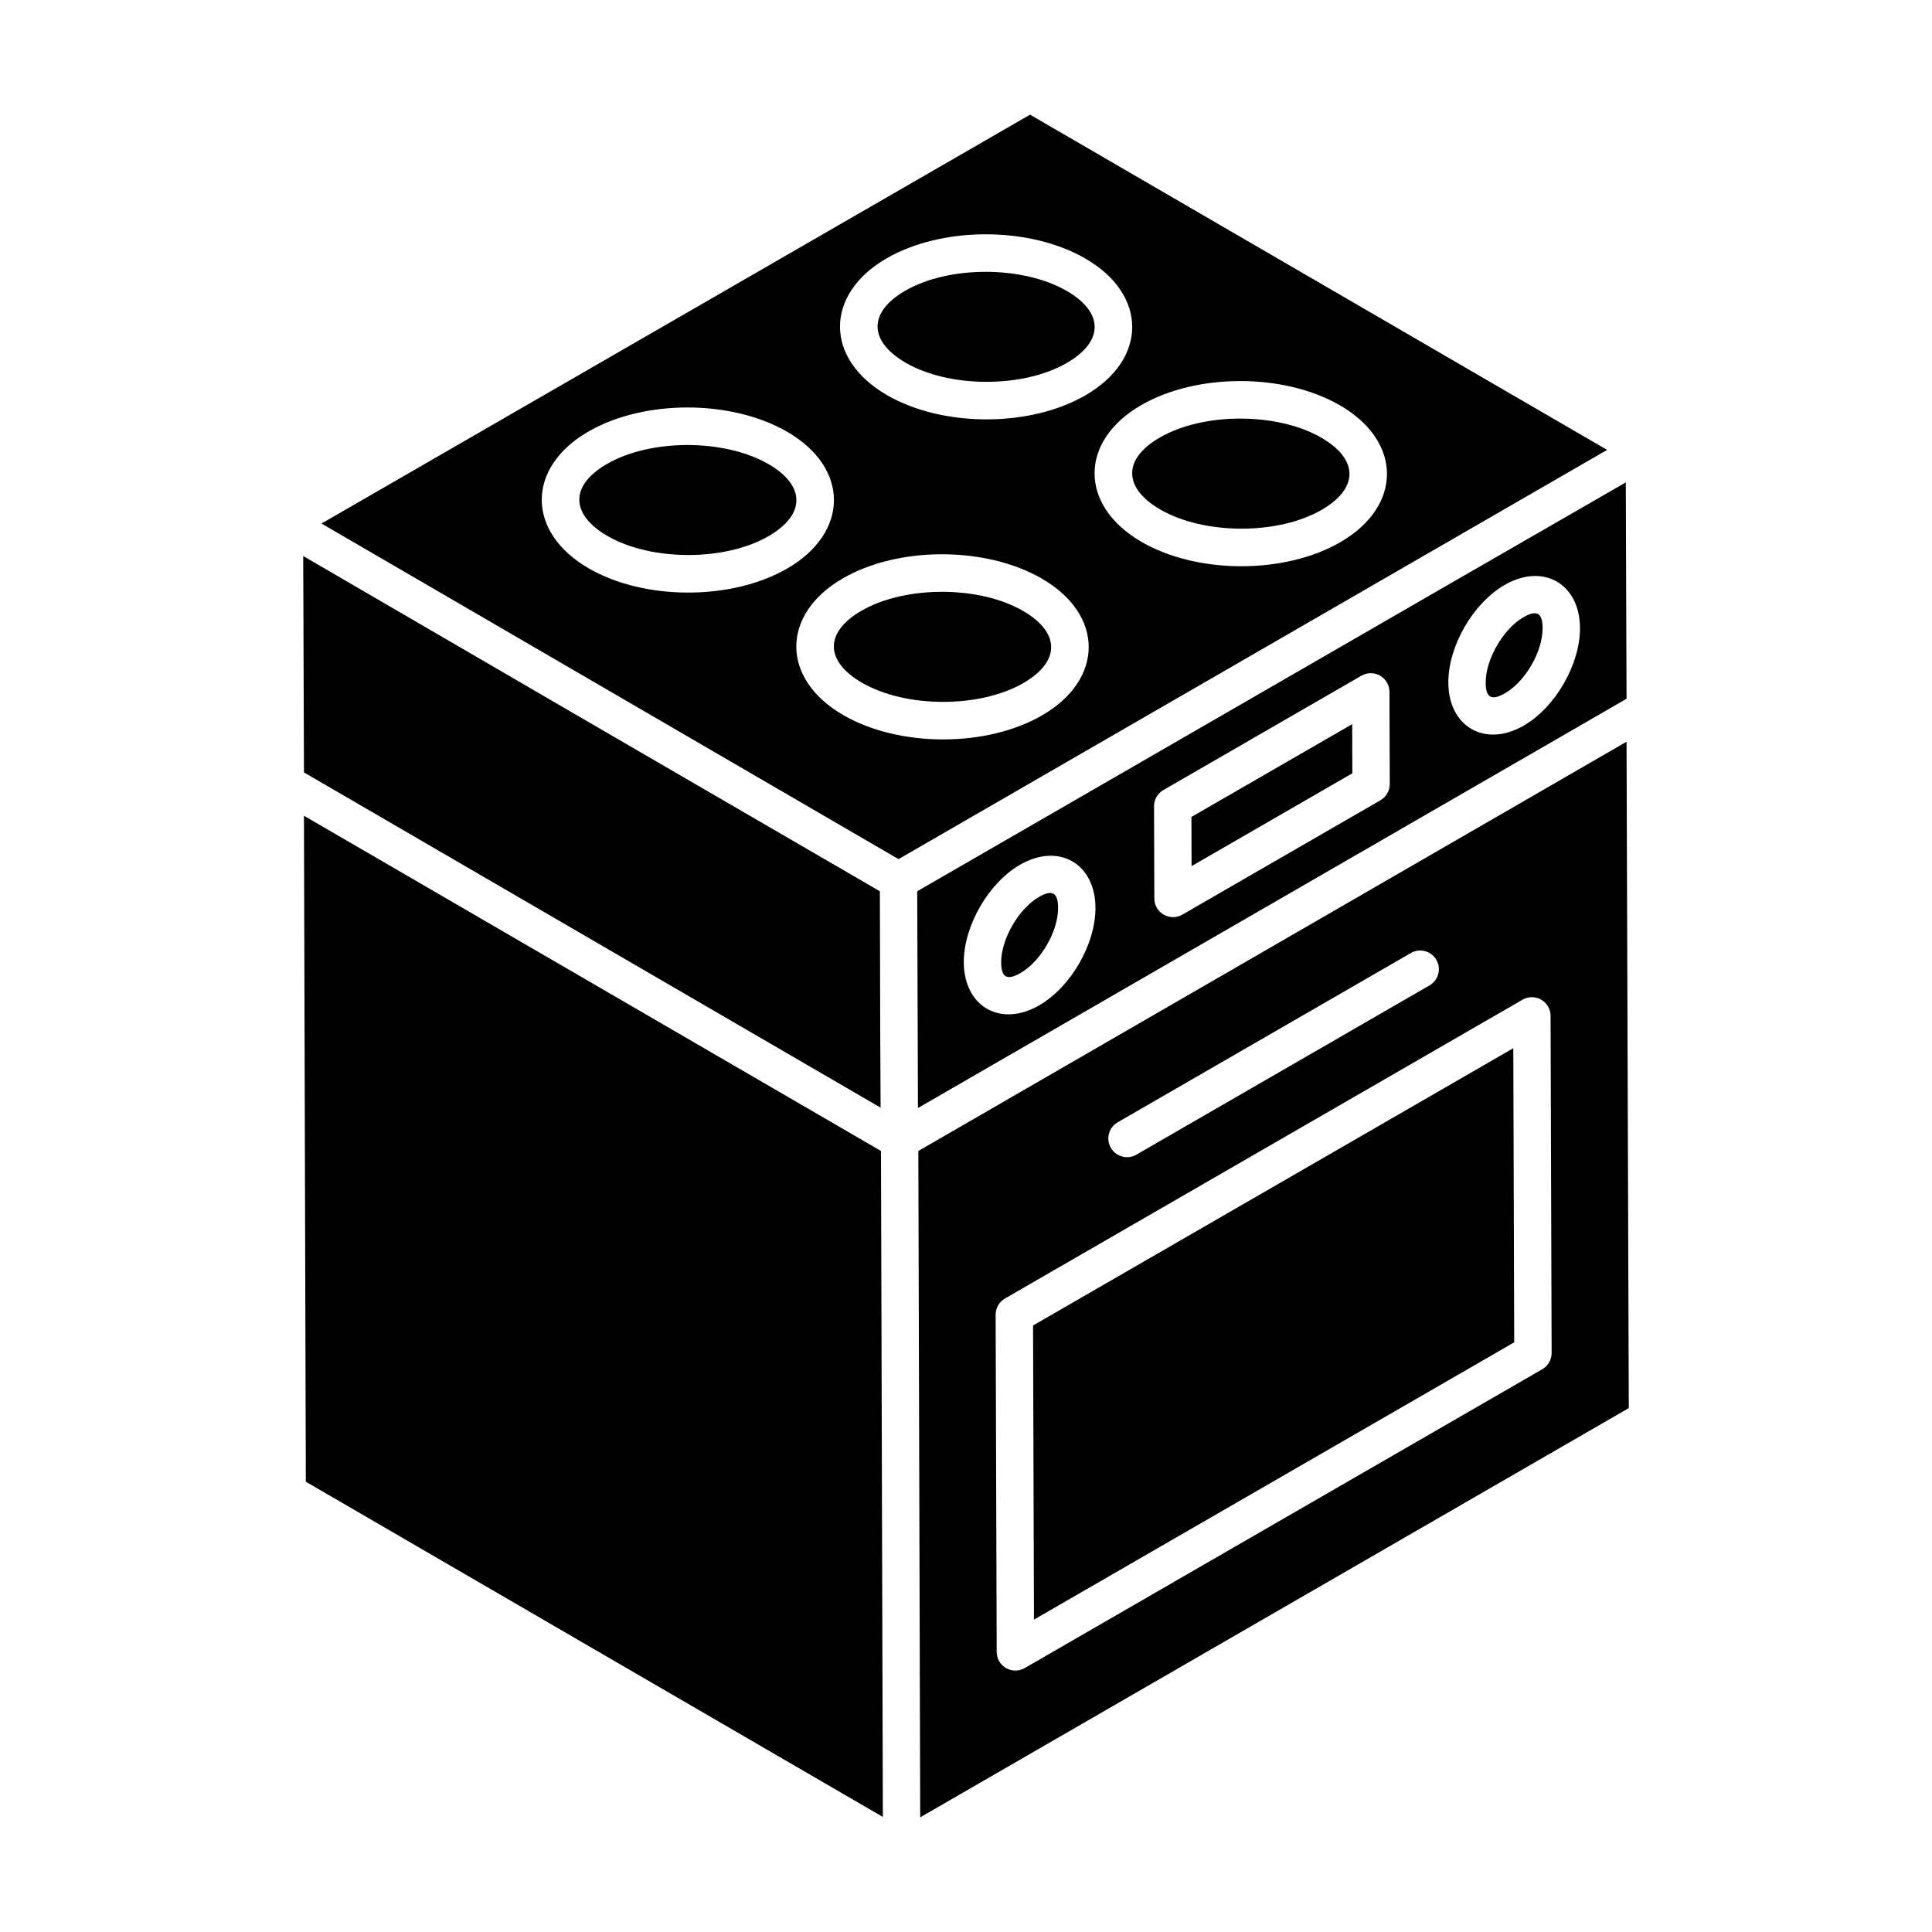
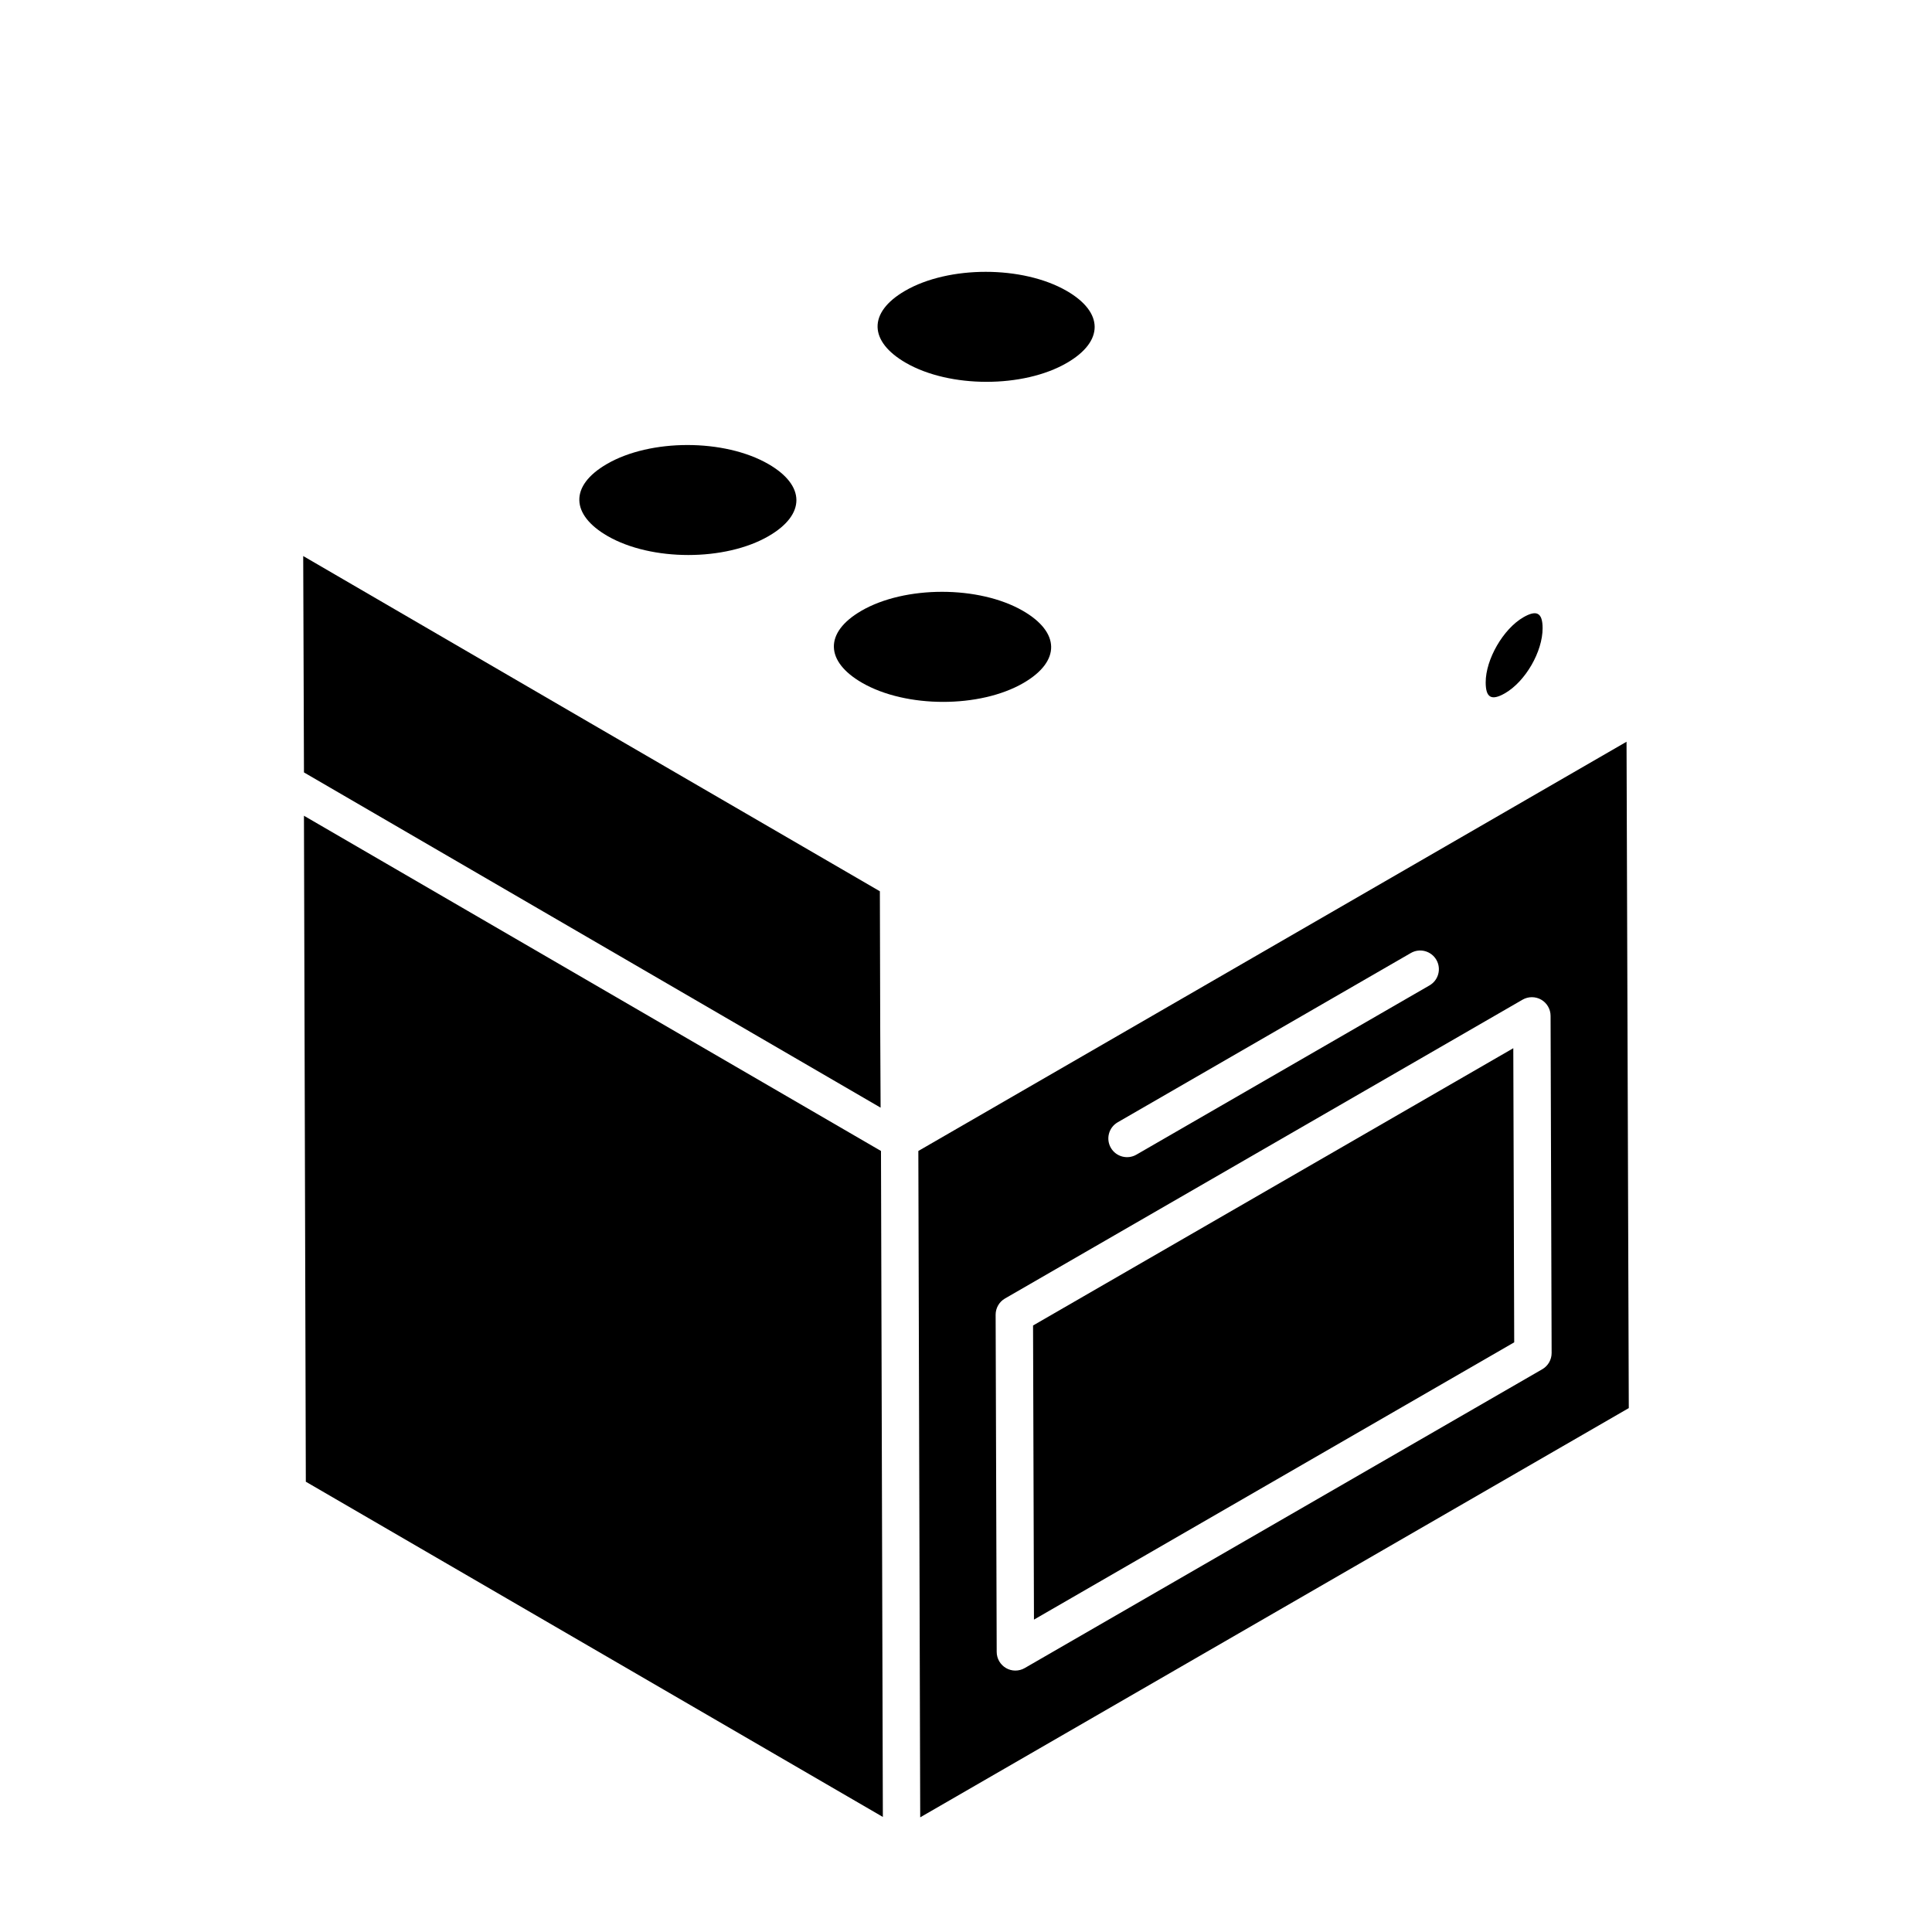
<svg xmlns="http://www.w3.org/2000/svg" fill="#000000" width="800px" height="800px" version="1.1" viewBox="144 144 512 512">
  <g>
-     <path d="m494.14 259.98c-11.668-6.742-31.285-6.719-42.82-0.012-9.961 5.789-9.523 13.469 0.199 19.078 11.648 6.727 31.234 6.742 42.77 0.043 9.992-5.809 9.594-13.492-0.148-19.109z" />
    <path d="m415.09 305.88c-11.648-6.727-31.262-6.719-42.828-0.008-9.906 5.762-9.566 13.441 0.203 19.078 11.645 6.723 31.23 6.746 42.77 0.043 9.961-5.793 9.637-13.465-0.145-19.113z" />
-     <path d="m416.98 174.39-187.78 108.35 152.92 88.938 187.78-108.45zm-38.117 38.129c14.758-8.562 37.93-8.574 52.754-0.012 16.574 9.574 16.539 26.68 0.105 36.215-14.758 8.586-37.879 8.523-52.629 0.008-16.699-9.633-16.508-26.738-0.23-36.211zm-78.809 82.121c-16.699-9.648-16.516-26.754-0.223-36.215 14.727-8.574 37.898-8.59 52.75-0.016 16.66 9.621 16.426 26.746 0.105 36.215-14.645 8.52-37.781 8.586-52.633 0.016zm120.15 38.914c-14.699 8.543-37.848 8.539-52.691-0.023-16.699-9.637-16.512-26.758-0.223-36.215 14.734-8.57 37.91-8.57 52.75-0.012 16.699 9.641 16.516 26.754 0.164 36.25zm79.047-45.898c-14.645 8.508-37.77 8.586-52.695-0.023-16.668-9.629-16.547-26.734-0.223-36.215 14.734-8.574 37.918-8.574 52.75-0.012 16.516 9.535 16.699 26.633 0.168 36.25z" />
    <path d="m377.47 449.02-152.92-88.84 0.496 176.49c38.23 22.211 150.68 87.539 152.92 88.84l-0.496-176.39z" />
    <path d="m377.37 437.54-0.098-20.004-0.098-37.34c-37.039-21.492-116.96-67.941-152.82-88.84l0.199 57.344z" />
    <path d="m347.63 266.98c-11.672-6.731-31.277-6.719-42.82-0.004-9.996 5.809-9.488 13.488 0.199 19.078 11.617 6.699 31.176 6.711 42.707 0.004 9.84-5.715 9.758-13.398-0.086-19.078z" />
-     <path d="m459.74 360.5 0.039 13.031 42.605-24.598-0.039-13.027z" />
    <path d="m384.05 240.15c11.613 6.711 31.168 6.723 42.703 0.012 9.844-5.715 9.766-13.395-0.082-19.078-11.648-6.719-31.246-6.731-42.828-0.012-9.965 5.797-9.504 13.477 0.207 19.078z" />
-     <path d="m419.3 381.73c-5.336 3.082-9.996 11.148-9.977 17.266 0.008 4.309 1.758 4.785 5.106 2.867 5.422-3.129 9.992-11.039 9.977-17.27-0.008-4.25-1.738-4.824-5.106-2.863z" />
    <path d="m417.77 495.27 0.242 77.945 127.27-73.484-0.242-77.945z" />
-     <path d="m574.85 271.84-47.438 27.336-140.34 81.016 0.199 57.441 187.78-108.45zm-155.47 138.6c-10.258 5.91-19.922 0.27-19.961-11.418-0.027-9.656 6.527-21.02 14.93-25.871 10.227-5.891 19.922-0.305 19.961 11.418 0.023 9.66-6.535 21.02-14.93 25.871zm90.445-54.355-52.488 30.301c-3.285 1.891-7.418-0.461-7.426-4.273l-0.078-24.441c-0.004-1.773 0.938-3.414 2.477-4.305l52.488-30.301c1.523-0.879 3.414-0.887 4.945-0.004 1.527 0.887 2.477 2.516 2.481 4.281l0.078 24.441c0.004 1.77-0.938 3.41-2.477 4.301zm37.961-19.785c-10.168 5.879-19.934 0.352-19.961-11.418-0.023-9.656 6.535-21.023 14.93-25.871 10.195-5.891 19.922-0.324 19.961 11.418 0.027 9.66-6.527 21.023-14.93 25.871z" />
    <path d="m575.05 340.57-187.68 108.45 0.496 176.59 187.78-108.45zm-134.85 100.85 77.688-44.859c2.352-1.367 5.391-0.566 6.766 1.812 1.367 2.371 0.555 5.398-1.812 6.766l-77.688 44.859c-2.356 1.359-5.394 0.562-6.766-1.812-1.371-2.371-0.559-5.398 1.812-6.766zm112.51 65.449-137.15 79.188c-1.551 0.895-3.441 0.871-4.945 0.004-1.527-0.887-2.477-2.516-2.481-4.281l-0.281-89.359c-0.004-1.773 0.938-3.414 2.477-4.305l137.16-79.188c1.523-0.879 3.414-0.887 4.949-0.004 1.527 0.887 2.477 2.516 2.481 4.281l0.277 89.359c0 1.773-0.941 3.414-2.481 4.305z" />
    <path d="m547.7 307.59c-5.328 3.082-9.992 11.148-9.977 17.266 0.008 4.023 1.5 4.934 5.106 2.867 5.426-3.129 9.996-11.035 9.977-17.266-0.008-4.16-1.629-4.871-5.106-2.867z" />
  </g>
</svg>